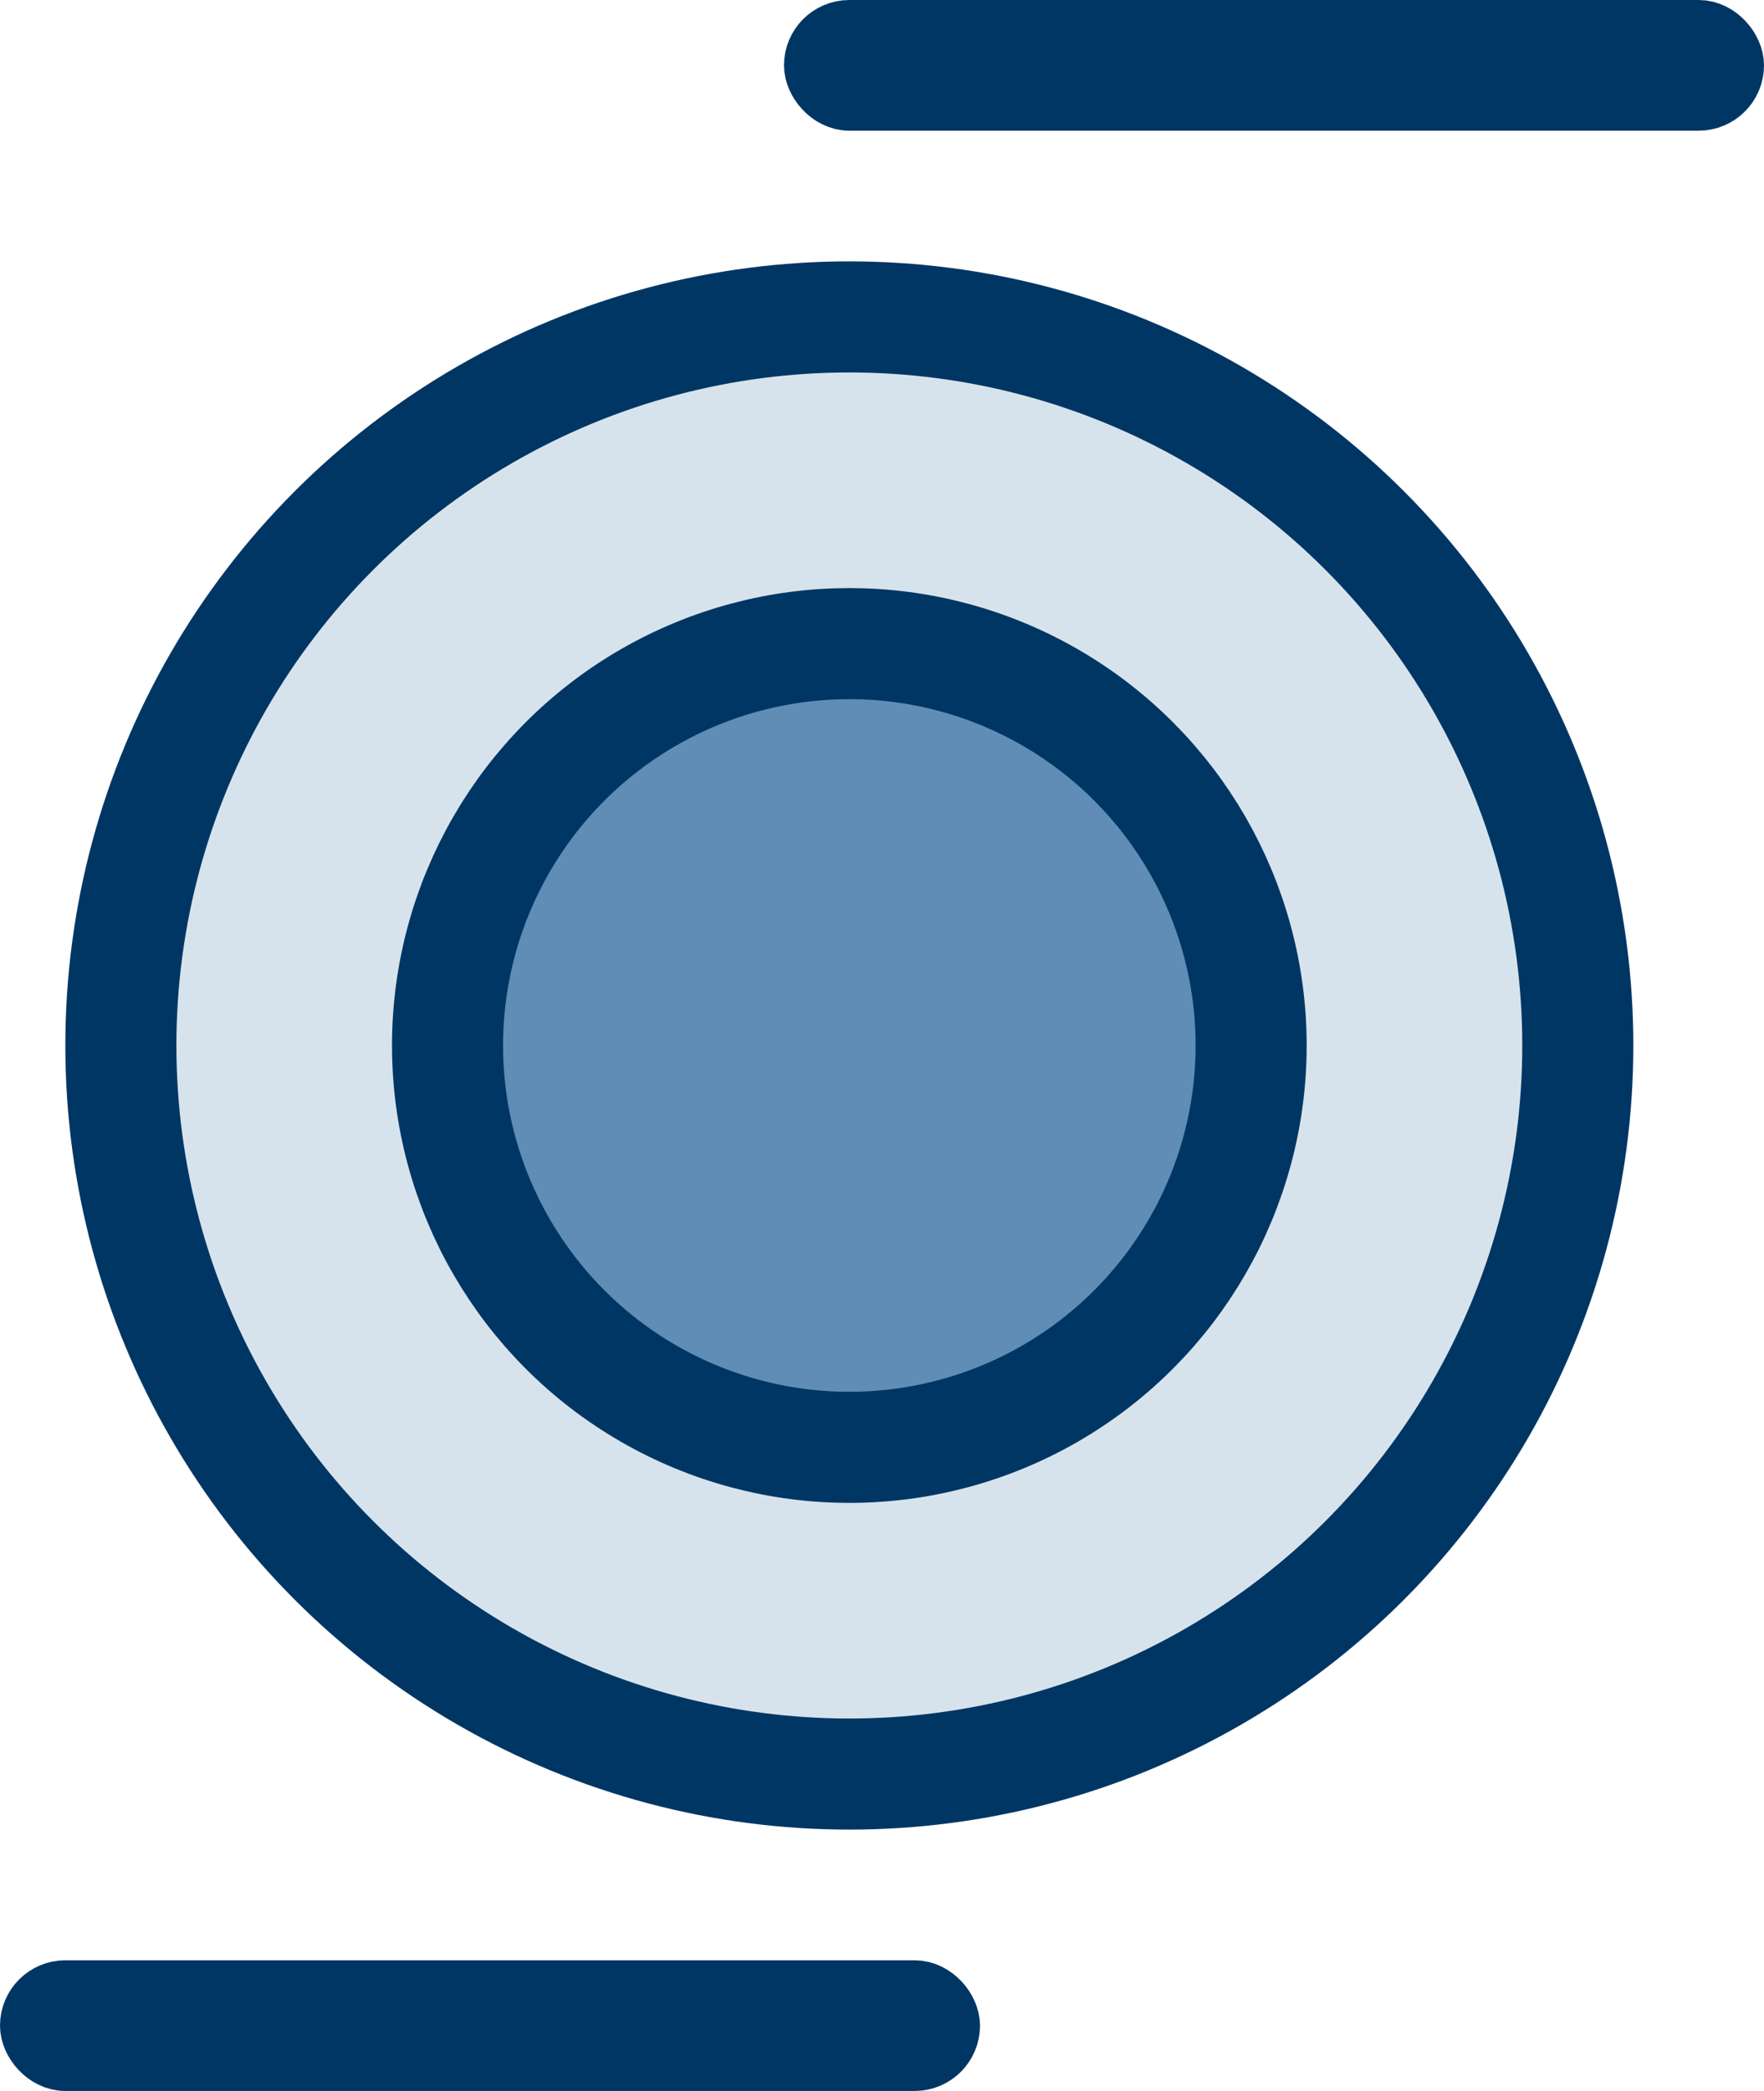
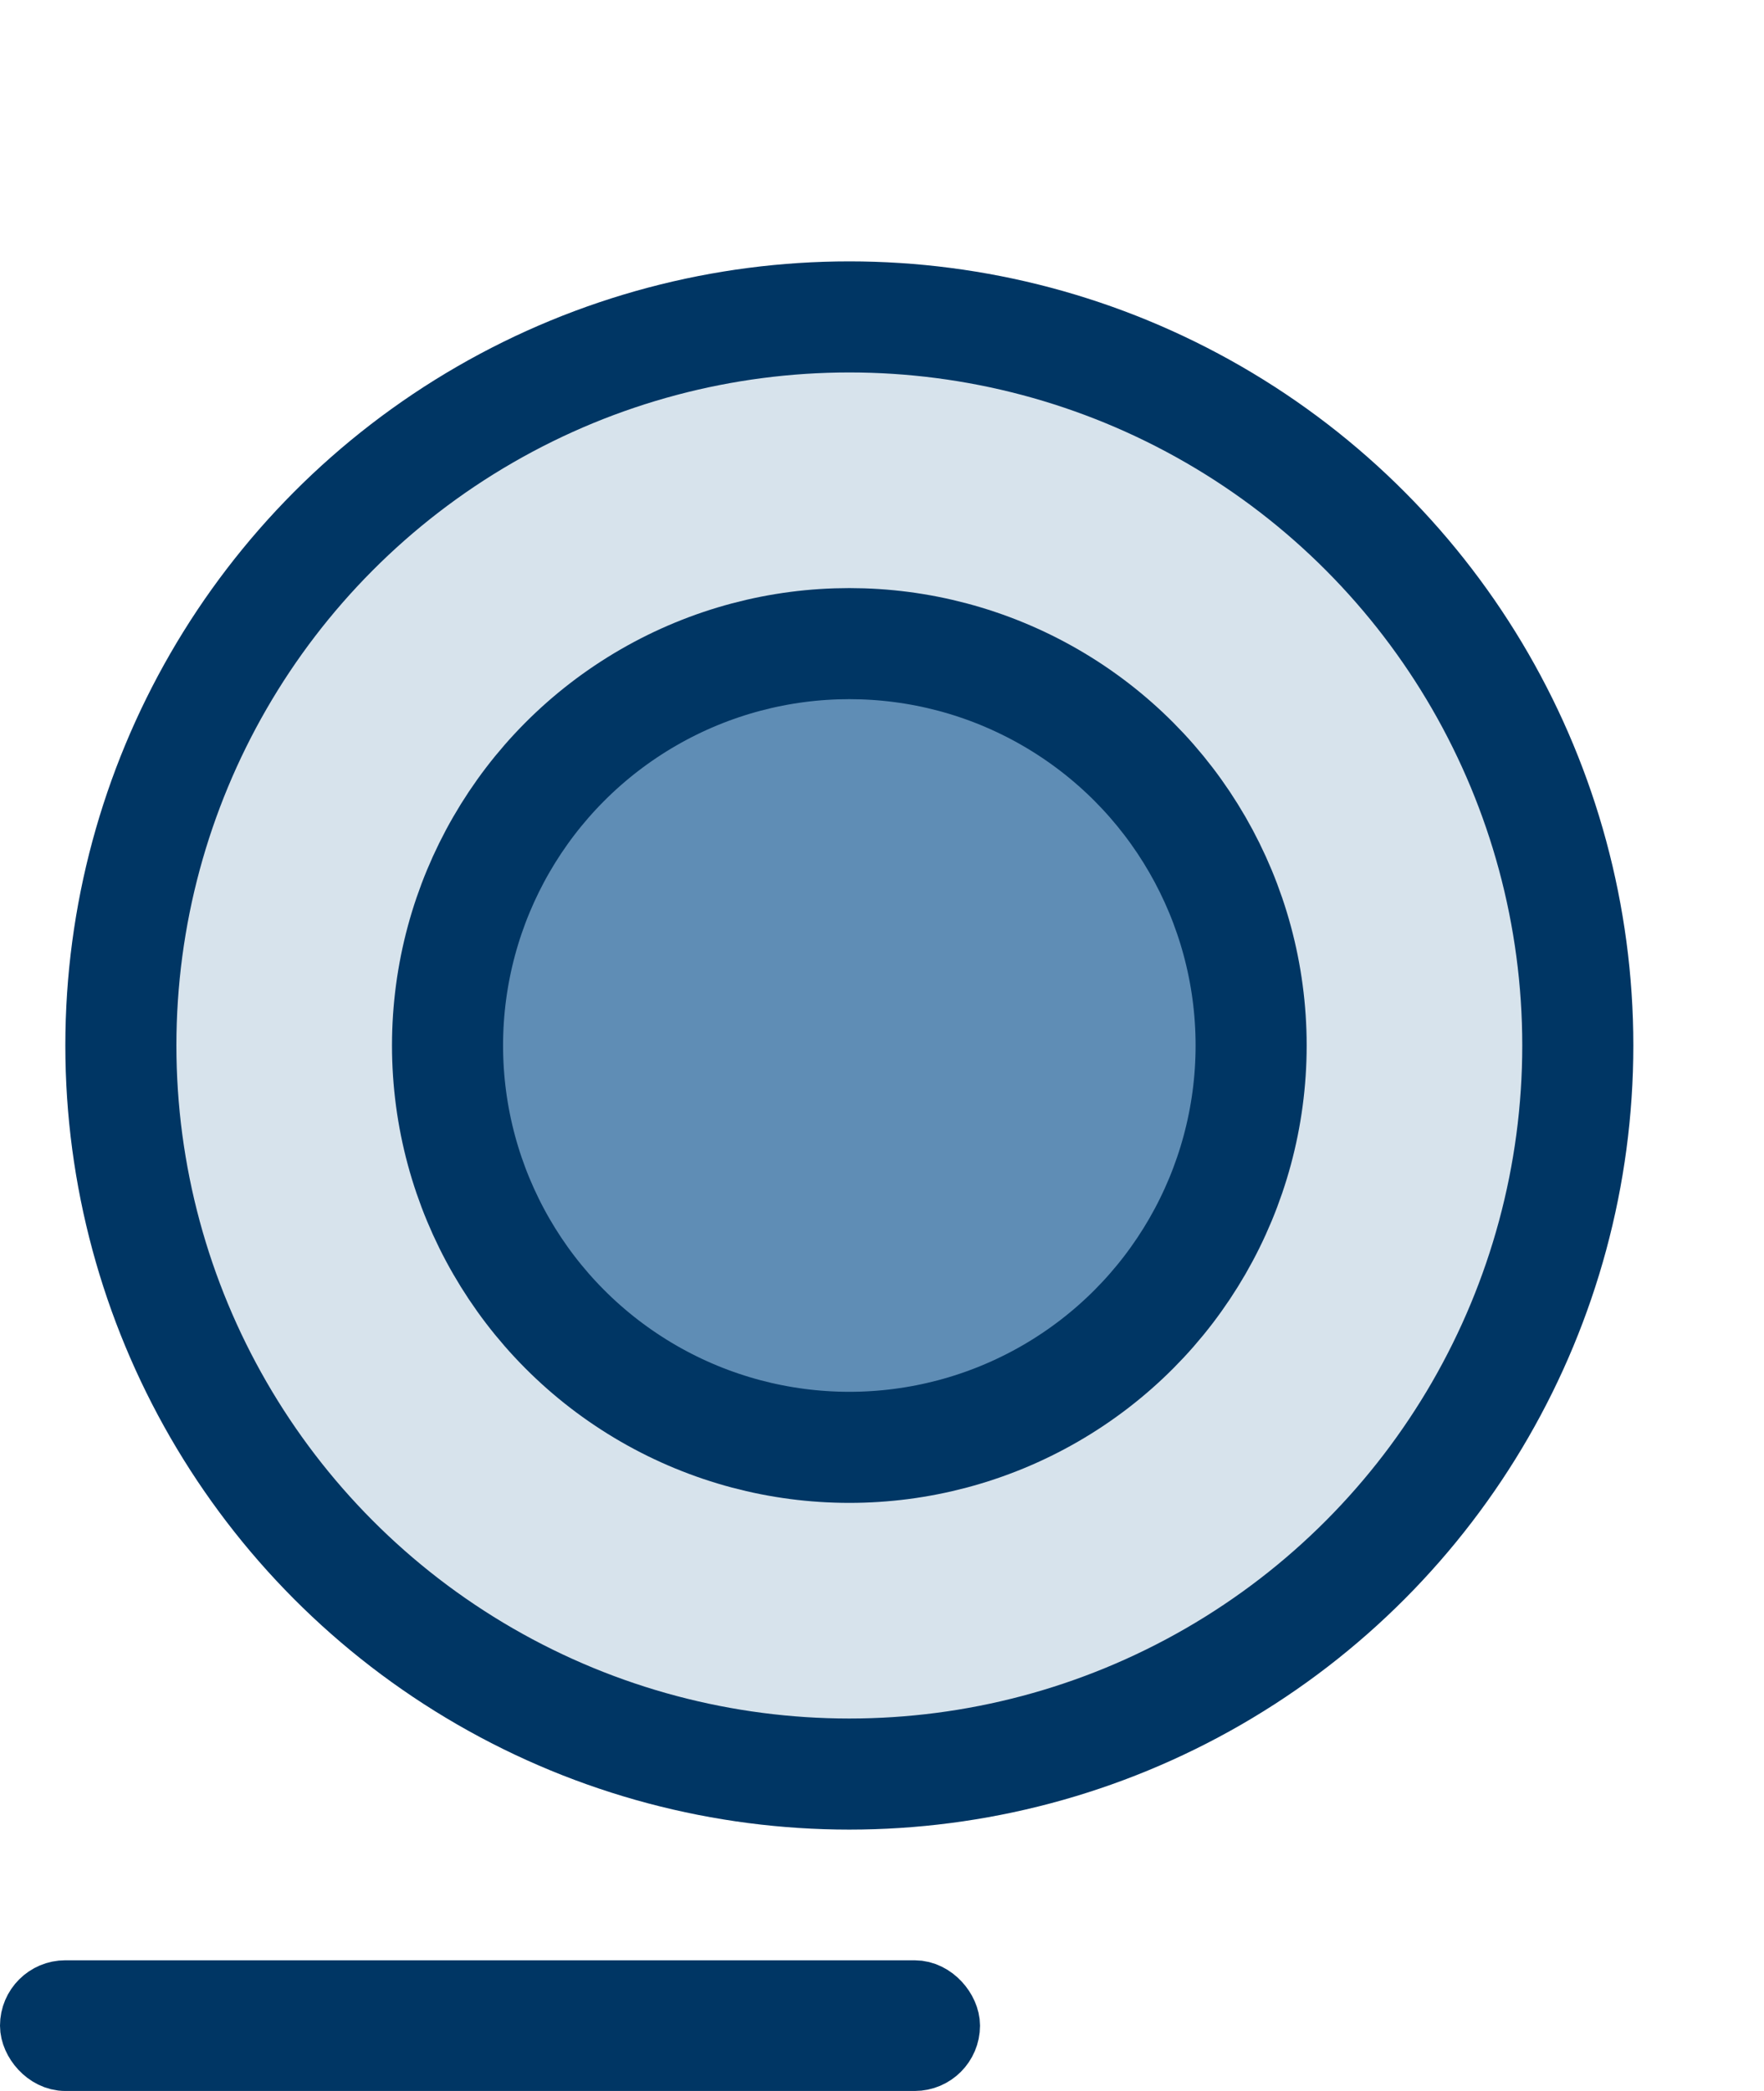
<svg xmlns="http://www.w3.org/2000/svg" width="27px" height="32px" viewBox="0 0 27 32" version="1.1">
  <title>Group 15</title>
  <g id="Solutions" stroke="none" stroke-width="1" fill="none" fill-rule="evenodd">
    <g id="Group-15" stroke="#003664">
      <g id="Group-8" transform="translate(1, 4)" stroke-width="1.7">
        <circle id="Combined-Shape" fill="#D7E3EC" cx="12" cy="12" r="11.15" />
        <circle id="Oval" fill="#5F8DB5" cx="12" cy="12" r="6.15" />
      </g>
-       <rect id="Rectangle" fill="#D8D8D8" x="12.5" y="0.5" width="14" height="1" rx="0.5" />
      <rect id="Rectangle-Copy-10" fill="#D8D8D8" x="0.5" y="30.5" width="14" height="1" rx="0.5" />
    </g>
  </g>
</svg>